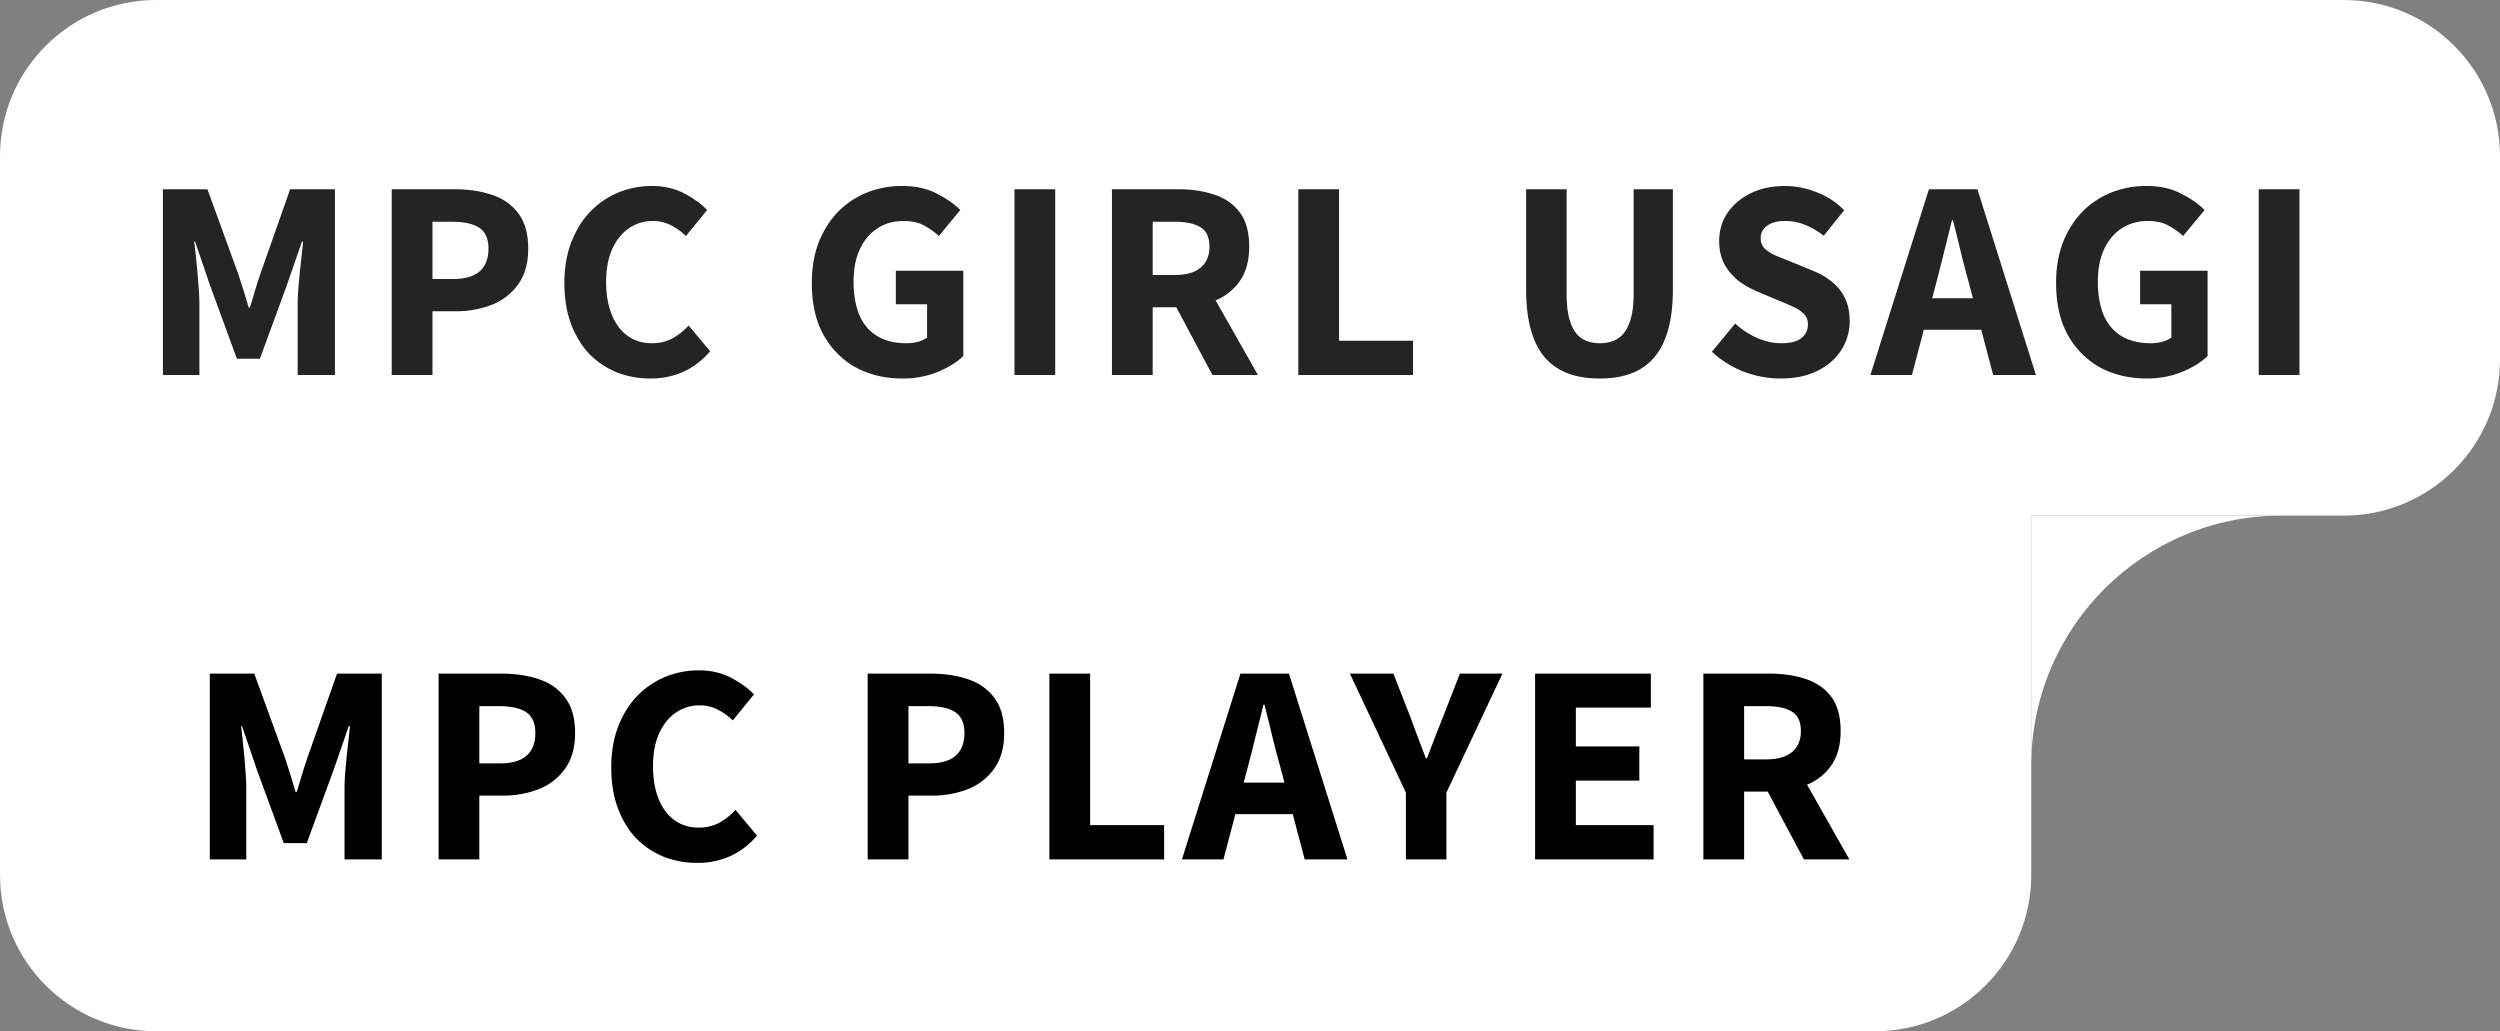
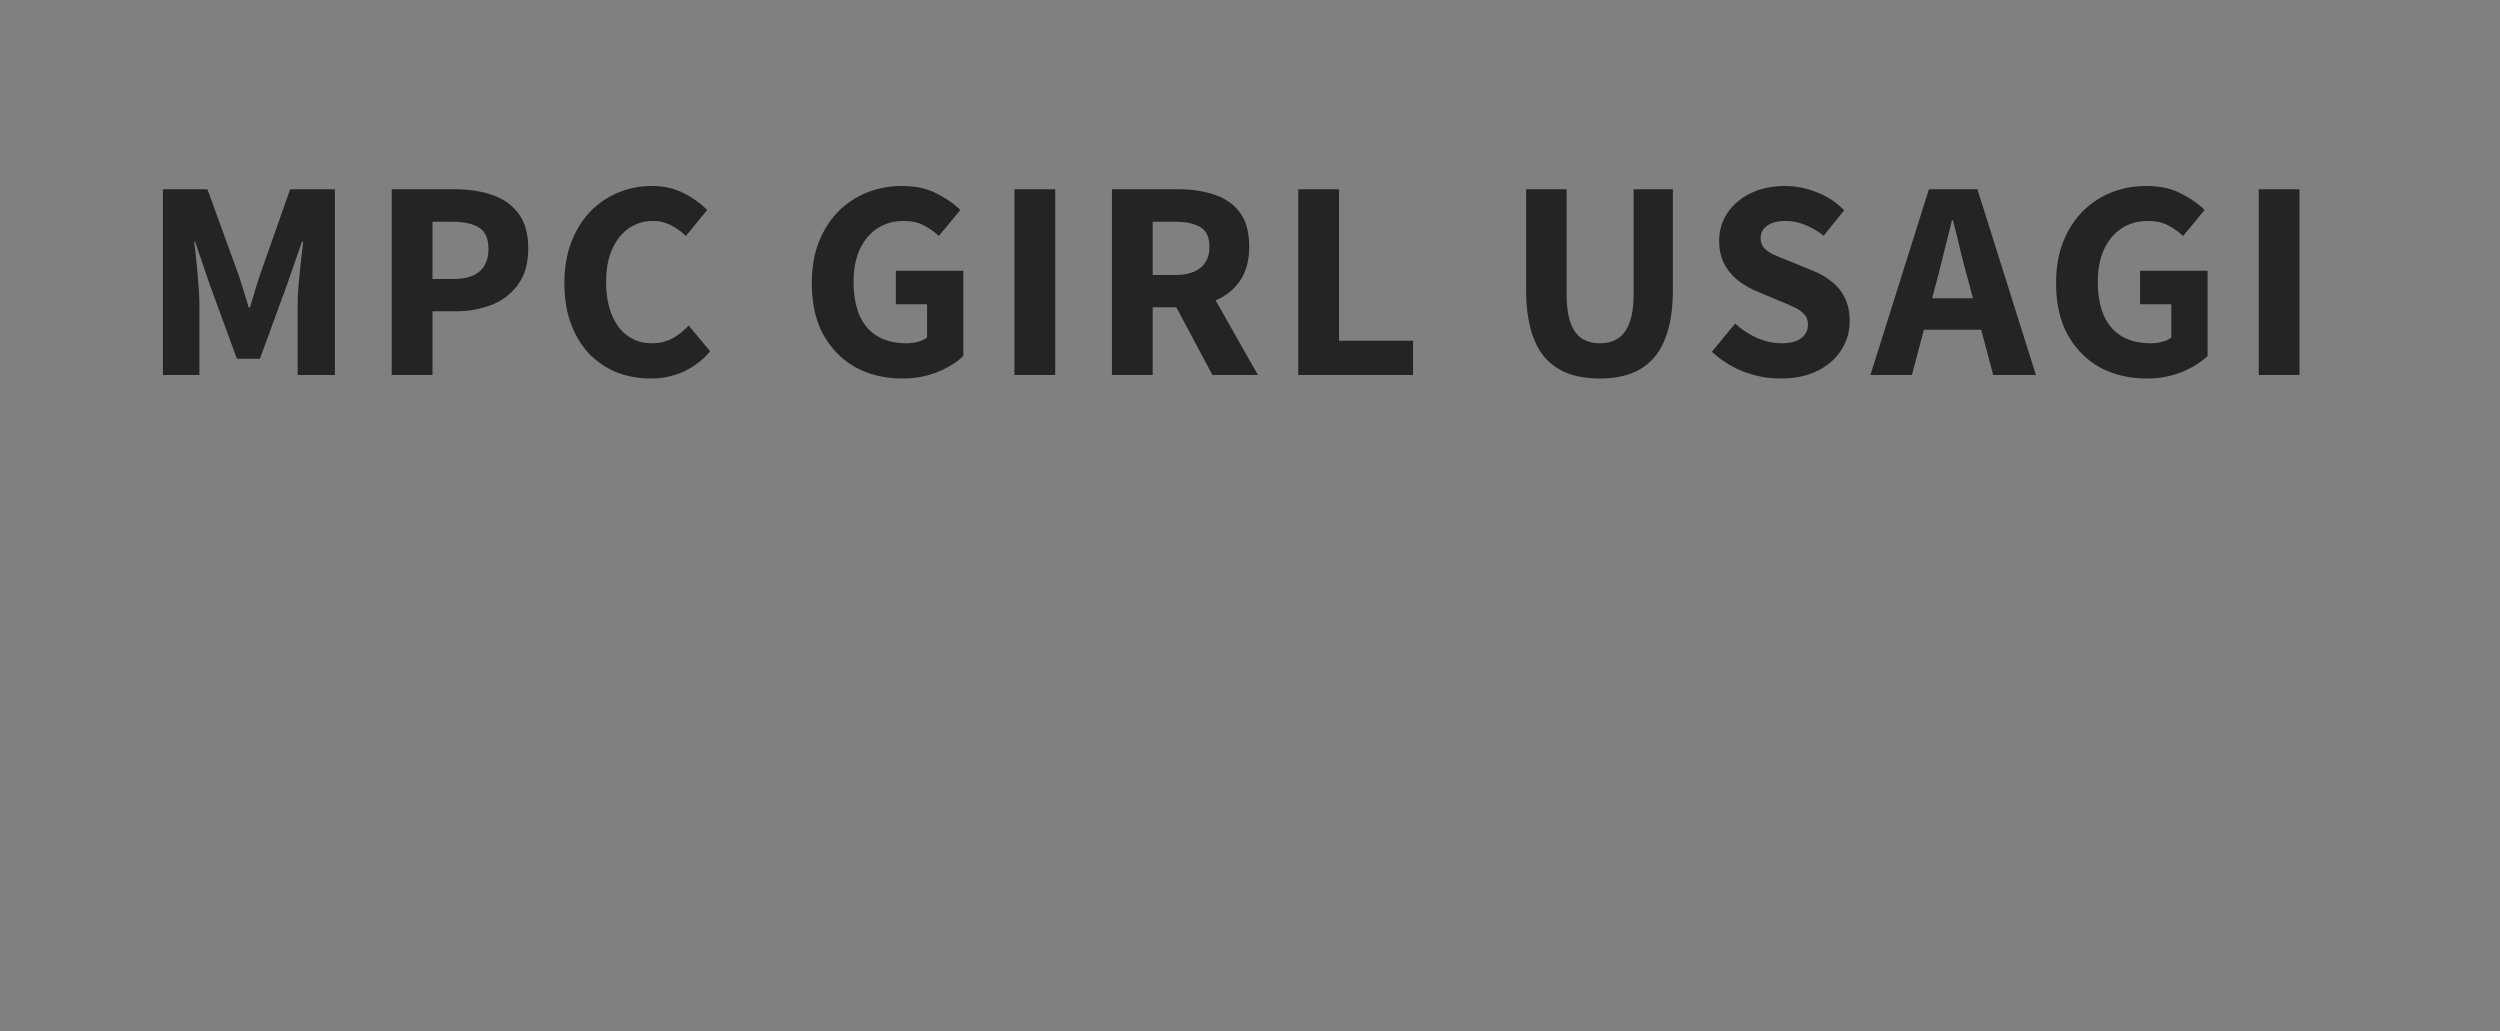
<svg xmlns="http://www.w3.org/2000/svg" width="160" height="66" fill="none">
  <rect width="100%" height="100%" fill="#808080" stroke="none" />
-   <path d="M0 10C0 4.477 4.477 0 10 0h140c5.523 0 10 4.477 10 10v13c0 5.523-4.477 10-10 10H0V10zm0 23h130v23c0 5.523-4.477 10-10 10H10C4.477 66 0 61.523 0 56V33z" fill="#fff" />
-   <path d="M109.016 55V43.112h4.24c.842 0 1.605.112 2.288.336.693.224 1.242.602 1.648 1.136.405.533.608 1.27.608 2.208 0 .896-.203 1.632-.608 2.208a3.5 3.5 0 01-1.648 1.264c-.683.267-1.446.4-2.288.4h-1.632V55h-2.608zm2.608-6.4h1.408c.725 0 1.274-.155 1.648-.464.384-.31.576-.758.576-1.344 0-.608-.192-1.024-.576-1.248-.374-.235-.923-.352-1.648-.352h-1.408V48.6zm3.824 6.4l-2.672-5.008 1.792-1.68L118.36 55h-2.912zm-17.202 0V43.112h7.408v2.176h-4.8v2.48h4.064v2.192h-4.064v2.848h4.976V55h-7.584zm-8.268 0v-4.272l-3.584-7.616h2.784l1.088 2.784a169.73 169.73 0 00.992 2.64h.065c.18-.47.352-.918.512-1.344.17-.427.34-.859.512-1.296l1.088-2.784h2.72l-3.585 7.616V55h-2.59zm-14.334 0l3.744-11.888h3.105L86.237 55H83.5l-1.6-6.064a54.447 54.447 0 01-.496-1.904c-.16-.672-.32-1.317-.48-1.936h-.064c-.15.63-.31 1.275-.48 1.936-.16.661-.32 1.296-.48 1.904L78.3 55h-2.657zm2.432-2.896v-2.016h5.697v2.016h-5.697zM67.16 55V43.112h2.608v9.696h4.736V55H67.16zm-11.629 0V43.112h4.032c.875 0 1.664.117 2.368.352.715.235 1.28.63 1.696 1.184.427.554.64 1.312.64 2.272 0 .917-.213 1.674-.64 2.272a3.747 3.747 0 01-1.68 1.312 6.282 6.282 0 01-2.32.416H58.14V55h-2.608zm2.608-6.144h1.344c.747 0 1.307-.166 1.68-.496.374-.33.56-.81.56-1.44 0-.64-.197-1.088-.592-1.344-.394-.256-.97-.384-1.728-.384H58.14v3.664zm-13.514 6.368a5.843 5.843 0 01-2.128-.384 5.237 5.237 0 01-1.76-1.168c-.501-.523-.896-1.163-1.184-1.92-.288-.768-.432-1.648-.432-2.64 0-.982.15-1.856.448-2.624.299-.768.704-1.419 1.216-1.952a5.343 5.343 0 011.792-1.216 5.565 5.565 0 012.144-.416c.768 0 1.45.154 2.048.464.597.31 1.093.666 1.488 1.072l-1.36 1.664a3.89 3.89 0 00-.96-.688 2.486 2.486 0 00-1.184-.272 2.63 2.63 0 00-1.504.464c-.448.31-.805.757-1.072 1.344-.256.576-.384 1.27-.384 2.08 0 .821.123 1.53.368 2.128.245.587.587 1.035 1.024 1.344.437.31.95.464 1.536.464.49 0 .933-.107 1.328-.32a4.062 4.062 0 001.024-.816l1.376 1.648a4.944 4.944 0 01-1.712 1.312 5.088 5.088 0 01-2.112.432zM28.07 55V43.112h4.032c.875 0 1.664.117 2.368.352.715.235 1.28.63 1.696 1.184.427.554.64 1.312.64 2.272 0 .917-.213 1.674-.64 2.272a3.747 3.747 0 01-1.68 1.312 6.282 6.282 0 01-2.32.416h-1.488V55H28.07zm2.608-6.144h1.344c.747 0 1.307-.166 1.68-.496.374-.33.56-.81.56-1.44 0-.64-.197-1.088-.592-1.344-.394-.256-.97-.384-1.728-.384h-1.264v3.664zM13.426 55V43.112h2.848l1.952 5.36c.117.352.234.715.352 1.088.117.373.23.746.336 1.12h.08c.117-.373.23-.747.336-1.12.117-.373.234-.736.352-1.088l1.888-5.36h2.864V55H22.05v-4.512c0-.384.021-.81.064-1.28.042-.48.09-.96.144-1.44l.144-1.296h-.08l-.976 2.816-1.712 4.672h-1.472l-1.712-4.672-.96-2.816h-.064c.053.384.101.816.144 1.296.053.48.096.96.128 1.44.042.47.064.896.064 1.28V55h-2.336z" fill="#000" />
  <path d="M144.559 24V12.112h2.608V24h-2.608zm-7.177.224c-1.088 0-2.069-.23-2.944-.688-.864-.47-1.557-1.158-2.08-2.064-.512-.907-.768-2.027-.768-3.36 0-.981.149-1.856.448-2.624.309-.768.725-1.419 1.248-1.952a5.43 5.43 0 011.84-1.216 5.975 5.975 0 012.24-.416c.864 0 1.6.16 2.208.48.619.31 1.125.661 1.52 1.056l-1.376 1.664a4.38 4.38 0 00-.976-.688c-.341-.181-.773-.272-1.296-.272-.619 0-1.168.155-1.648.464-.48.31-.859.757-1.136 1.344-.267.576-.4 1.27-.4 2.08 0 .821.123 1.53.368 2.128.256.587.635 1.035 1.136 1.344.512.31 1.141.464 1.888.464.256 0 .501-.032.736-.096s.427-.155.576-.272v-2.128h-2v-2.144h4.32v5.456c-.405.395-.955.736-1.648 1.024a5.95 5.95 0 01-2.256.416zM119.707 24l3.744-11.888h3.104L130.299 24h-2.736l-1.6-6.064a53.572 53.572 0 01-.496-1.904c-.16-.672-.32-1.318-.48-1.936h-.064a97.12 97.12 0 01-.48 1.936c-.16.661-.32 1.296-.48 1.904l-1.6 6.064h-2.656zm2.432-2.896v-2.016h5.696v2.016h-5.696zm-8.192 3.12c-.79 0-1.568-.144-2.336-.432a6.391 6.391 0 01-2.049-1.28l1.488-1.808a5.21 5.21 0 001.409.928c.533.224 1.045.336 1.535.336.576 0 1.003-.107 1.281-.32.288-.224.432-.517.432-.88 0-.267-.075-.48-.224-.64a1.895 1.895 0 00-.592-.432c-.256-.128-.56-.262-.912-.4l-1.553-.656a5.63 5.63 0 01-1.168-.672 3.574 3.574 0 01-.895-1.056c-.224-.427-.336-.923-.336-1.488 0-.662.176-1.259.528-1.792.362-.534.858-.955 1.488-1.264.64-.31 1.37-.464 2.192-.464.693 0 1.37.133 2.032.4.672.256 1.258.64 1.76 1.152l-1.312 1.632a4.934 4.934 0 00-1.168-.688 3.272 3.272 0 00-1.312-.256c-.48 0-.859.101-1.136.304a.918.918 0 00-.416.8.9.9 0 00.24.64c.16.16.373.304.639.432.278.117.593.245.945.384l1.52.624c.48.192.895.437 1.247.736.352.288.625.634.816 1.04.192.405.289.89.289 1.456 0 .661-.176 1.27-.528 1.824-.342.555-.848 1.003-1.52 1.344-.662.33-1.456.496-2.384.496zm-11.555 0c-.768 0-1.445-.107-2.032-.32a3.727 3.727 0 01-1.488-1.024c-.395-.459-.694-1.05-.896-1.776-.203-.726-.304-1.579-.304-2.56v-6.432h2.592V18.8c0 .778.085 1.402.256 1.872.171.459.411.79.72.992.32.202.704.304 1.152.304.448 0 .832-.102 1.152-.304.32-.203.565-.534.736-.992.181-.47.272-1.094.272-1.872v-6.688h2.512v6.432c0 .981-.101 1.834-.304 2.56-.203.725-.501 1.317-.896 1.776-.395.459-.885.8-1.472 1.024-.576.213-1.243.32-2 .32zM83.09 24V12.112h2.608v9.696h4.736V24H83.09zm-11.926 0V12.112h4.24c.843 0 1.605.112 2.288.336.693.224 1.243.602 1.648 1.136.405.533.608 1.27.608 2.208 0 .896-.203 1.632-.608 2.208a3.496 3.496 0 01-1.648 1.264c-.683.267-1.445.4-2.288.4h-1.632V24h-2.608zm2.608-6.4h1.408c.725 0 1.275-.155 1.648-.464.384-.31.576-.758.576-1.344 0-.608-.192-1.024-.576-1.248-.373-.235-.923-.352-1.648-.352h-1.408V17.6zm3.824 6.4l-2.672-5.008 1.792-1.68L80.508 24h-2.912zm-12.67 0V12.112h2.608V24h-2.608zm-7.177.224c-1.088 0-2.07-.23-2.944-.688-.864-.47-1.557-1.158-2.08-2.064-.512-.907-.768-2.027-.768-3.36 0-.981.15-1.856.448-2.624.31-.768.725-1.419 1.248-1.952a5.43 5.43 0 011.84-1.216 5.976 5.976 0 012.24-.416c.864 0 1.6.16 2.208.48.619.31 1.125.661 1.52 1.056l-1.376 1.664a4.372 4.372 0 00-.976-.688c-.341-.181-.773-.272-1.296-.272-.619 0-1.168.155-1.648.464-.48.31-.859.757-1.136 1.344-.267.576-.4 1.27-.4 2.08 0 .821.123 1.53.368 2.128.256.587.635 1.035 1.136 1.344.512.31 1.141.464 1.888.464.256 0 .501-.032.736-.096s.427-.155.576-.272v-2.128h-2v-2.144h4.32v5.456c-.405.395-.955.736-1.648 1.024a5.95 5.95 0 01-2.256.416zm-16.124 0a5.843 5.843 0 01-2.128-.384 5.237 5.237 0 01-1.76-1.168c-.501-.523-.896-1.163-1.184-1.92-.288-.768-.432-1.648-.432-2.64 0-.981.15-1.856.448-2.624.299-.768.704-1.419 1.216-1.952a5.343 5.343 0 011.792-1.216 5.565 5.565 0 012.144-.416c.768 0 1.45.155 2.048.464.597.31 1.093.666 1.488 1.072l-1.36 1.664a3.89 3.89 0 00-.96-.688 2.486 2.486 0 00-1.184-.272c-.544 0-1.045.155-1.504.464-.448.31-.805.757-1.072 1.344-.256.576-.384 1.27-.384 2.08 0 .821.123 1.53.368 2.128.245.587.587 1.035 1.024 1.344.437.31.95.464 1.536.464.49 0 .933-.107 1.328-.32a4.062 4.062 0 001.024-.816l1.376 1.648a4.944 4.944 0 01-1.712 1.312 5.088 5.088 0 01-2.112.432zM25.07 24V12.112h4.032c.875 0 1.664.117 2.368.352.715.234 1.28.63 1.696 1.184.427.555.64 1.312.64 2.272 0 .917-.213 1.675-.64 2.272a3.747 3.747 0 01-1.68 1.312 6.282 6.282 0 01-2.32.416h-1.488V24H25.07zm2.608-6.144h1.344c.747 0 1.307-.166 1.68-.496.374-.33.56-.81.56-1.44 0-.64-.197-1.088-.592-1.344-.394-.256-.97-.384-1.728-.384h-1.264v3.664zM10.426 24V12.112h2.848l1.952 5.36c.117.352.234.714.352 1.088.117.373.23.747.336 1.12h.08c.117-.373.23-.747.336-1.12.117-.373.234-.736.352-1.088l1.888-5.36h2.864V24H19.05v-4.512c0-.384.021-.81.064-1.28.042-.48.09-.96.144-1.44l.144-1.296h-.08l-.976 2.816-1.712 4.672h-1.472l-1.712-4.672-.96-2.816h-.064c.053.384.101.816.144 1.296.053.48.096.96.128 1.44.042.47.064.896.064 1.28V24h-2.336z" fill="#242424" />
-   <path d="M146 33h-16v16c0-8.837 7.163-16 16-16z" fill="#fff" />
</svg>